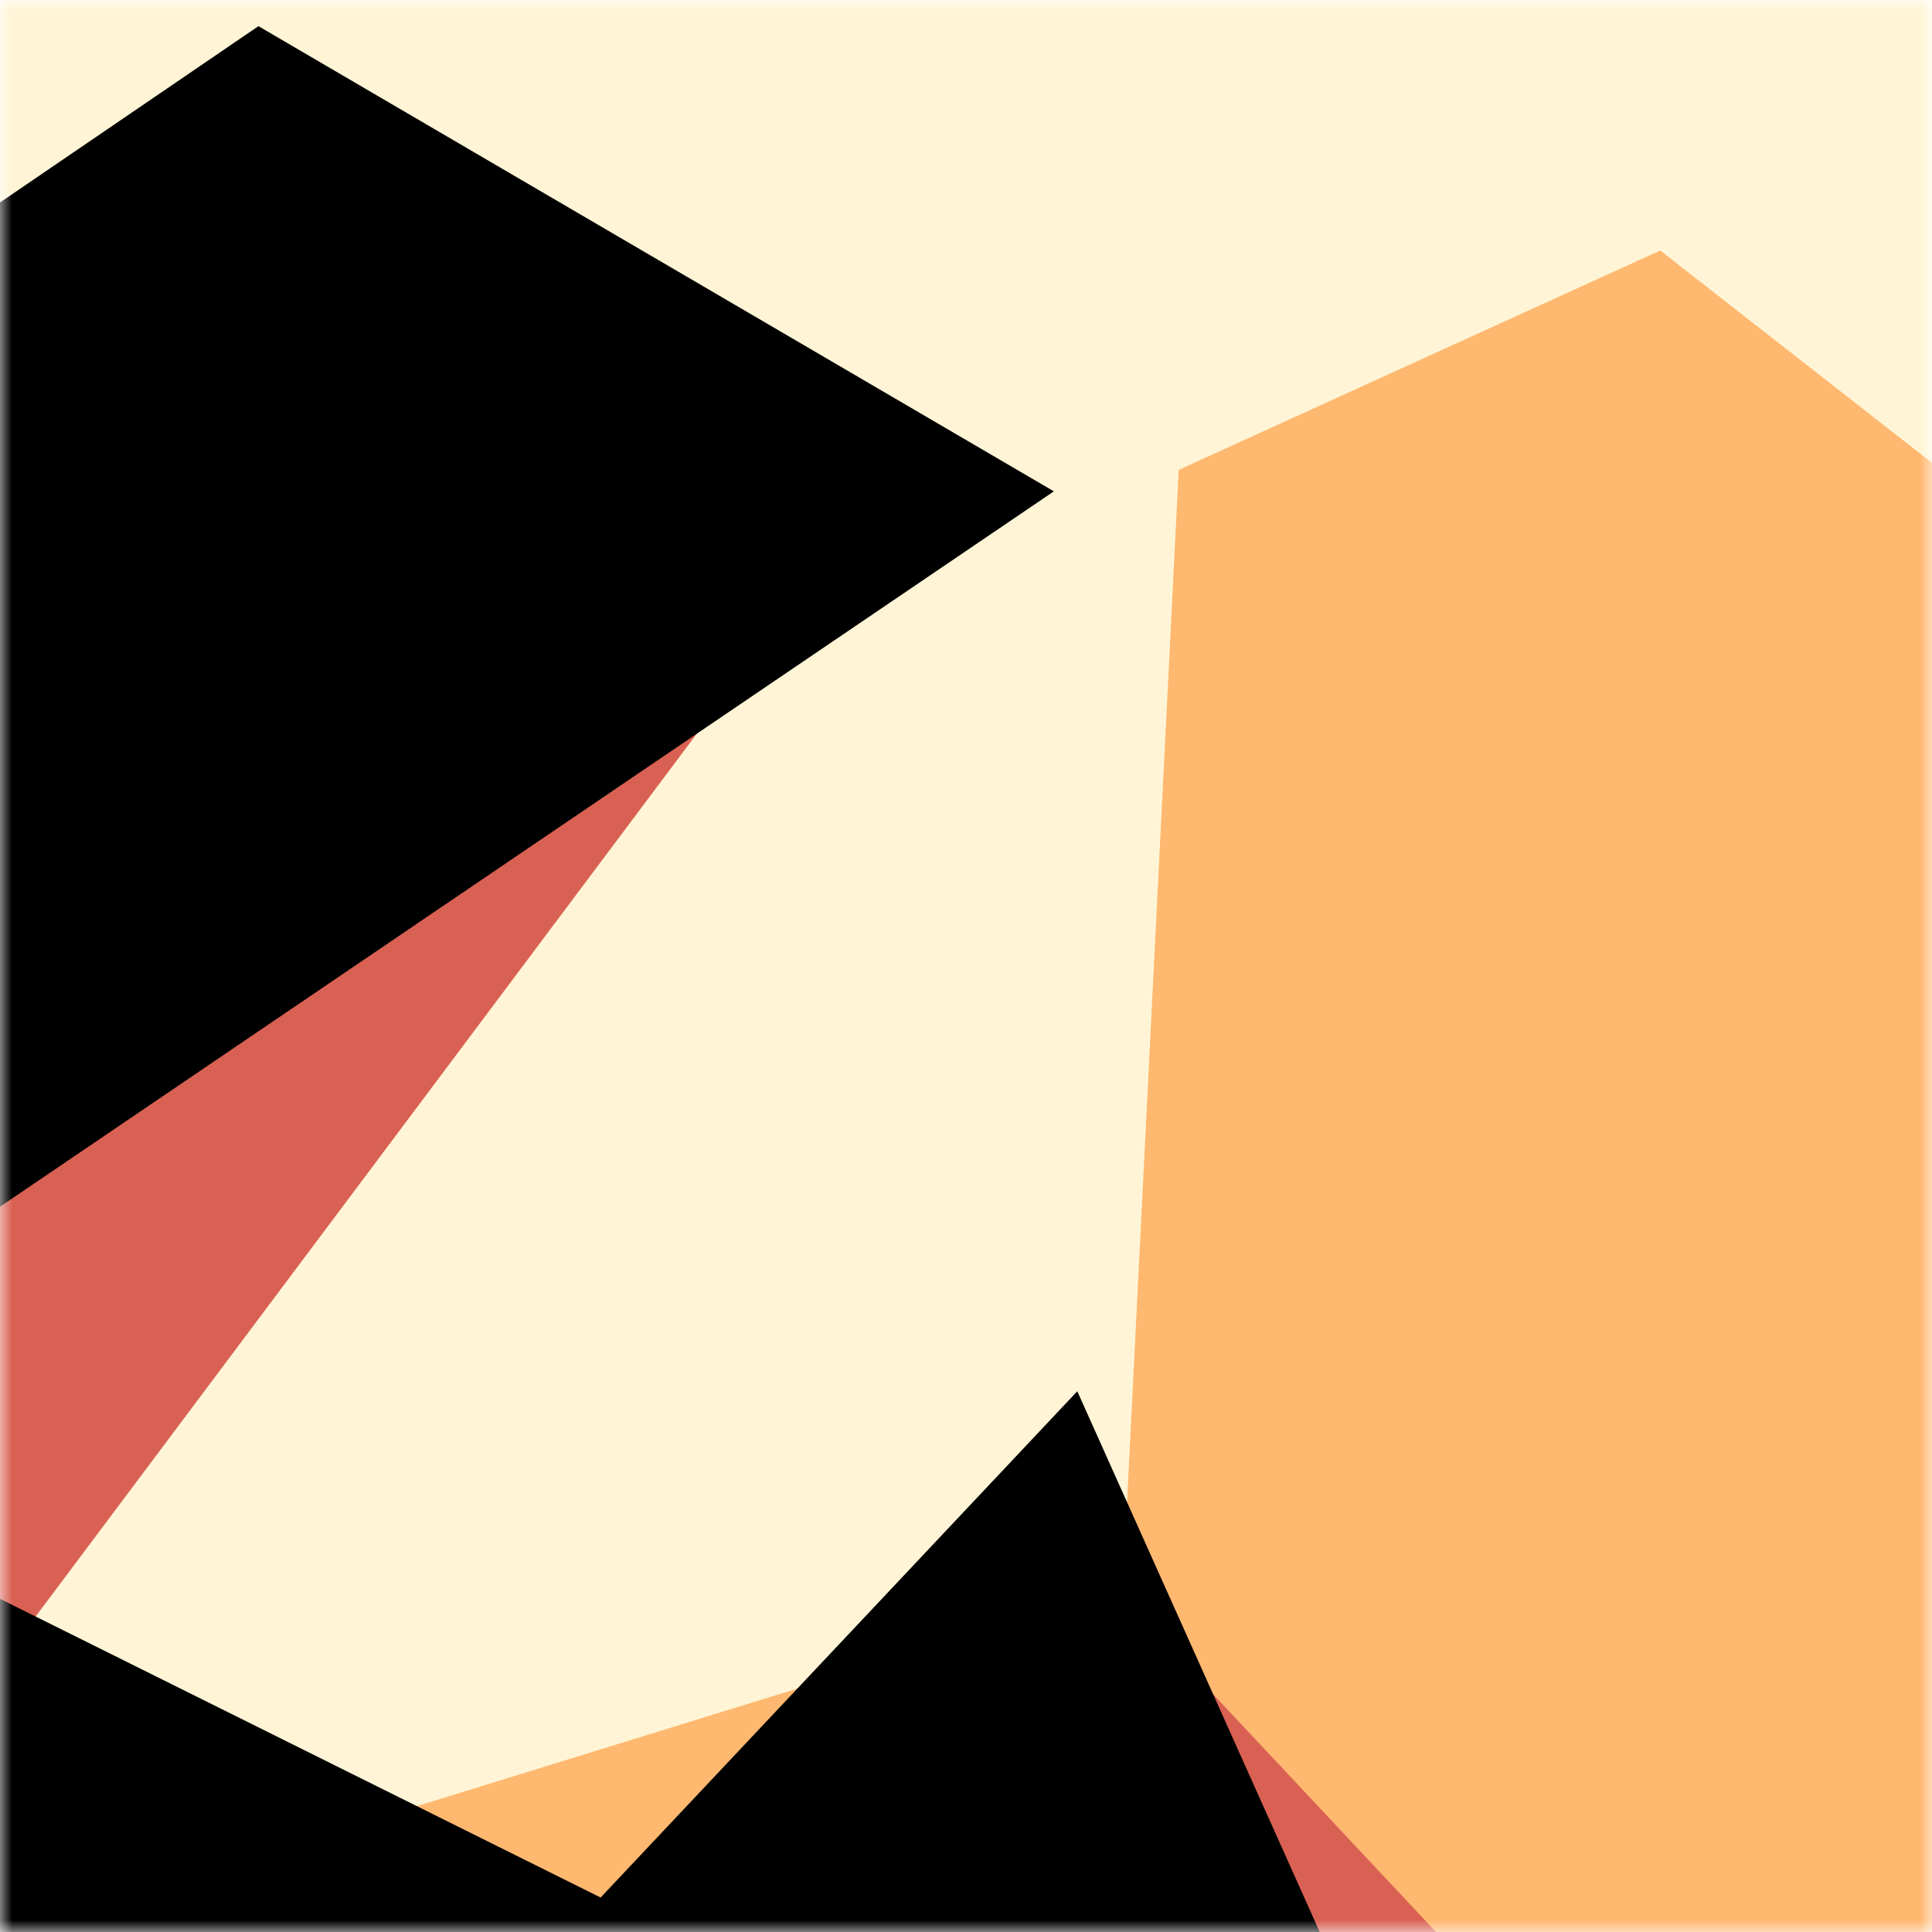
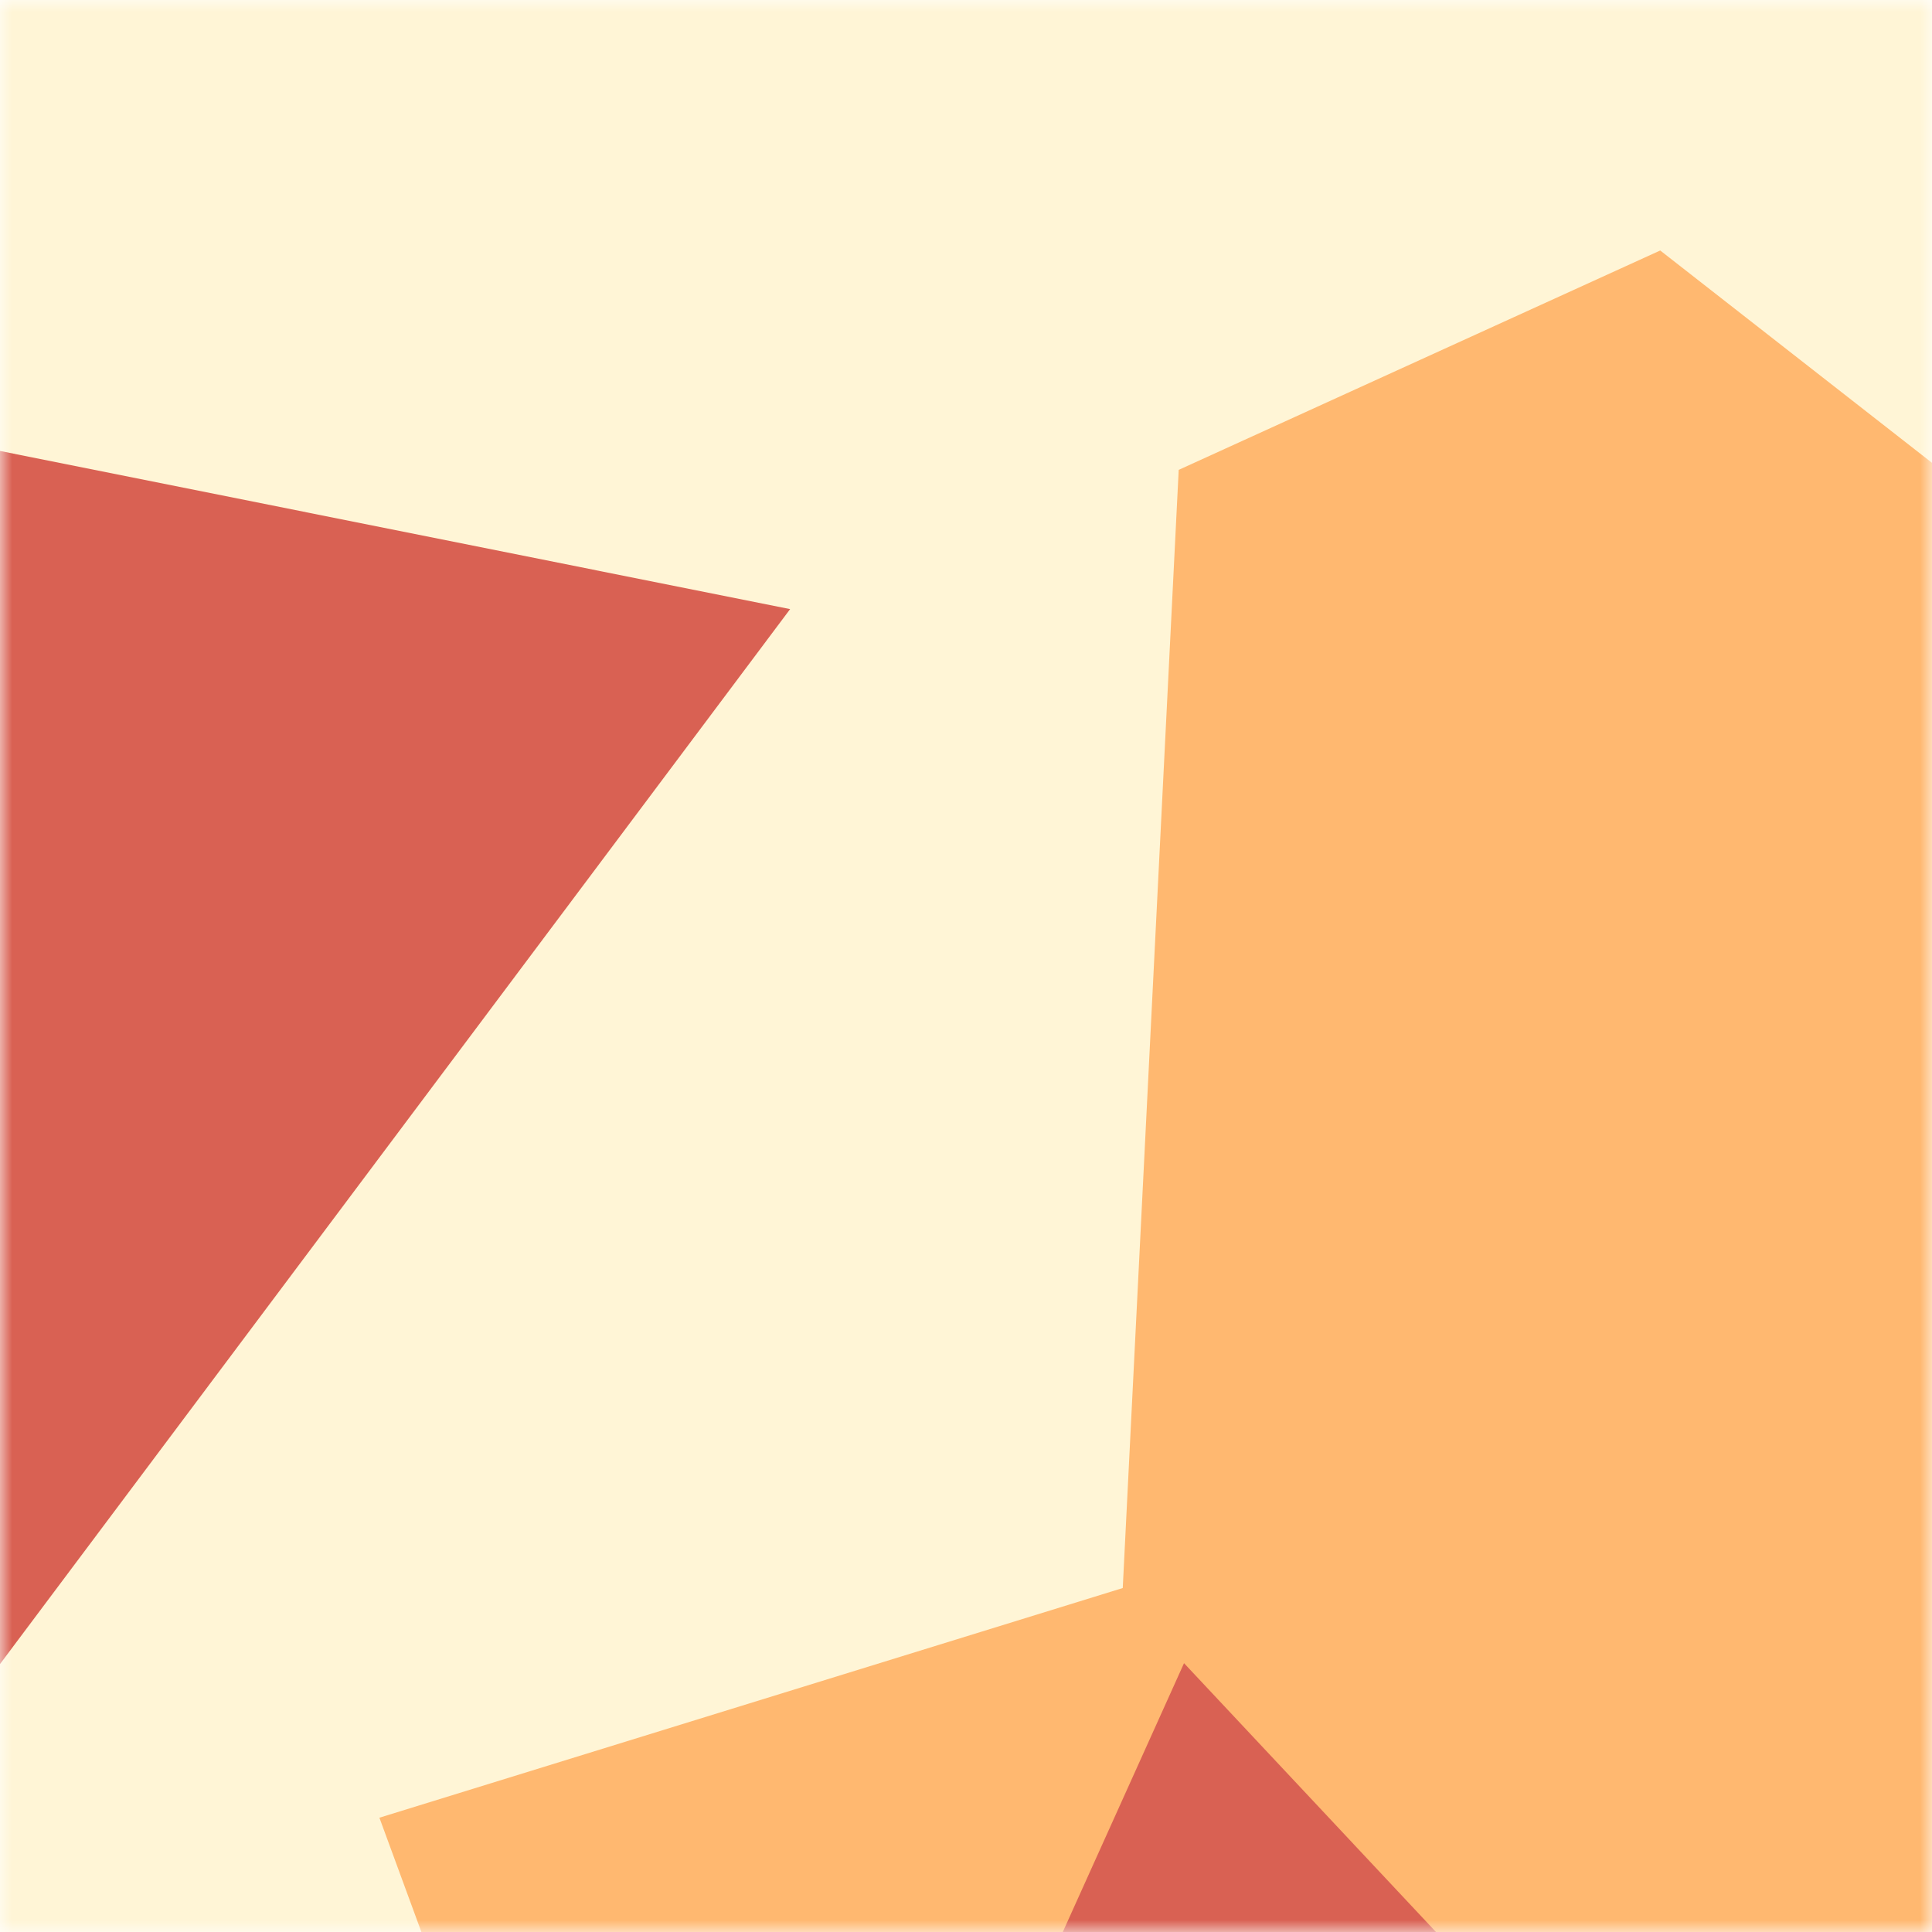
<svg xmlns="http://www.w3.org/2000/svg" viewBox="0 0 80 80" fill="none" role="img" width="240" height="240">
  <title>vsp33d21.eth</title>
  <mask id="1941407621" maskUnits="userSpaceOnUse" x="0" y="0" width="80" height="80">
    <rect width="80" height="80" fill="#fff" />
  </mask>
  <g mask="url(#1941407621)">
    <rect width="80" height="80" fill="#fff5d6" />
    <path filter="url(#filter_1941407621)" d="M32.414 59.35L50.376 70.5H72.5v-71H33.728L26.5 13.381l19.057 27.08L32.414 59.35z" fill="#ffb870" transform="translate(-2 -2) rotate(-322 40 40) scale(1.4)" />
-     <path filter="url(#filter_1941407621)" style="mix-blend-mode:overlay" d="M22.216 24L0 46.75l14.108 38.129L78 86l-3.081-59.276-22.378 4.005 12.972 20.186-23.35 27.395L22.215 24z" fill="#d96153" transform="translate(-7 -7) rotate(-303 40 40) scale(1.5)" />
-     <path filter="url(#filter_1941407621)" d="M22.216 24L0 46.75l14.108 38.129L78 86l-3.081-59.276-22.378 4.005 12.972 20.186-23.35 27.395L22.215 24z" fill="rgba(255, 255, 255, .25" transform="translate(-4 -4) rotate(-284 40 40) scale(1.2)" />
+     <path filter="url(#filter_1941407621)" style="mix-blend-mode:overlay" d="M22.216 24L0 46.75l14.108 38.129L78 86l-3.081-59.276-22.378 4.005 12.972 20.186-23.35 27.395L22.215 24" fill="#d96153" transform="translate(-7 -7) rotate(-303 40 40) scale(1.5)" />
  </g>
  <defs>
    <filter id="filter_1941407621" filterUnits="userSpaceOnUse" color-interpolation-filters="sRGB">
      <feFlood flood-opacity="0" result="BackgroundImageFix" />
      <feBlend in="SourceGraphic" in2="BackgroundImageFix" result="shape" />
      <feGaussianBlur stdDeviation="8" result="effect1_foregroundBlur" />
    </filter>
  </defs>
</svg>